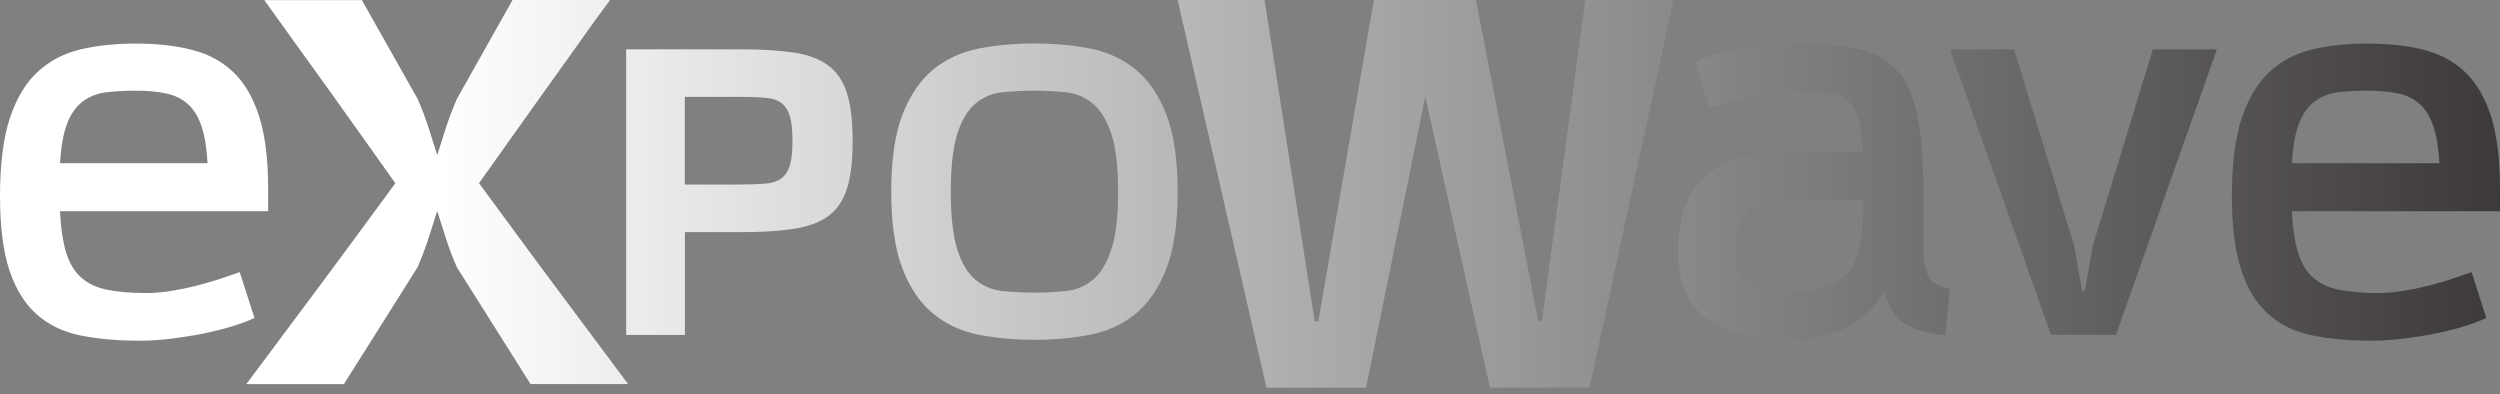
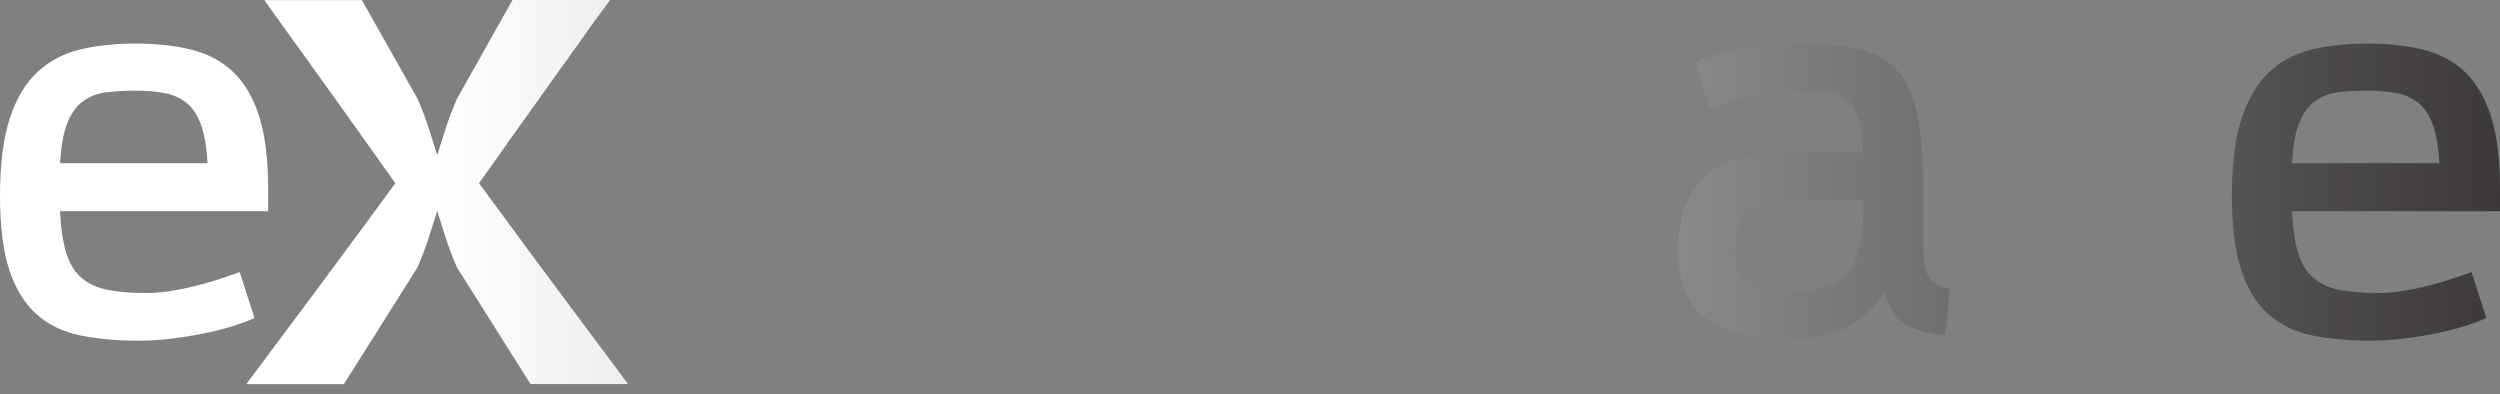
<svg xmlns="http://www.w3.org/2000/svg" width="260" height="41" viewBox="0 0 260 41" fill="none">
  <rect x="0" y="0" width="260" height="41" fill="#808080" stroke="none" />
  <path d="M6.239 21.966C6.333 23.791 6.557 25.25 6.91 26.357C7.263 27.463 7.793 28.323 8.511 28.923C9.217 29.523 10.112 29.935 11.195 30.147C12.278 30.359 13.596 30.477 15.174 30.477C16.104 30.477 17.045 30.394 18.022 30.218C18.999 30.053 19.918 29.853 20.8 29.617C21.683 29.382 22.484 29.147 23.202 28.899C23.92 28.652 24.509 28.452 24.932 28.299L26.463 33.066C25.815 33.373 25.026 33.667 24.108 33.949C23.178 34.232 22.189 34.479 21.13 34.691C20.071 34.903 18.964 35.08 17.822 35.221C16.68 35.362 15.574 35.433 14.491 35.433C12.184 35.433 10.124 35.244 8.334 34.879C6.545 34.514 5.038 33.773 3.802 32.678C2.566 31.583 1.624 30.053 0.977 28.099C0.33 26.145 0 23.555 0 20.353C0 17.151 0.341 14.326 1.036 12.254C1.73 10.194 2.696 8.582 3.955 7.44C5.203 6.298 6.686 5.533 8.393 5.132C10.1 4.732 11.995 4.532 14.055 4.532C16.28 4.532 18.246 4.744 19.953 5.18C21.66 5.615 23.108 6.392 24.273 7.51C25.45 8.64 26.333 10.171 26.957 12.113C27.569 14.055 27.887 16.551 27.887 19.611V21.966H6.239ZM21.589 16.975C21.495 15.374 21.283 14.079 20.942 13.09C20.6 12.101 20.13 11.336 19.506 10.795C18.893 10.253 18.128 9.888 17.245 9.712C16.351 9.523 15.291 9.429 14.055 9.429C12.972 9.429 11.983 9.488 11.077 9.594C10.171 9.7 9.37 10.006 8.676 10.5C7.981 10.995 7.428 11.748 7.016 12.76C6.604 13.785 6.345 15.185 6.251 16.975H21.601H21.589Z" fill="url(#paint0_linear_112_3)" />
  <path d="M45.462 21.966C45.215 22.755 44.921 23.673 44.591 24.709C44.261 25.745 43.861 26.78 43.414 27.816L35.762 39.953H25.615C26.816 38.34 28.087 36.633 29.417 34.856C30.747 33.078 32.078 31.277 33.431 29.476C34.773 27.675 36.104 25.874 37.41 24.096C38.717 22.307 39.953 20.636 41.118 19.058C40.082 17.61 38.988 16.068 37.846 14.456C36.704 12.843 35.539 11.207 34.361 9.57C33.184 7.934 31.995 6.298 30.818 4.65C29.641 3.014 28.523 1.46 27.487 0.012H37.634L43.426 10.277C43.885 11.312 44.273 12.348 44.603 13.384C44.932 14.42 45.227 15.338 45.474 16.127C45.721 15.338 46.015 14.432 46.345 13.384C46.675 12.348 47.075 11.312 47.522 10.277L53.302 0H63.449C62.366 1.448 61.248 2.99 60.094 4.638C58.929 6.274 57.763 7.911 56.575 9.559C55.397 11.195 54.232 12.831 53.09 14.444C51.948 16.056 50.865 17.599 49.818 19.047C50.983 20.624 52.219 22.307 53.526 24.085C54.832 25.874 56.163 27.663 57.505 29.464C58.846 31.265 60.188 33.066 61.519 34.844C62.849 36.633 64.108 38.328 65.321 39.941H55.174L47.522 27.805C47.063 26.769 46.675 25.733 46.345 24.697C46.015 23.661 45.721 22.755 45.474 21.954L45.462 21.966Z" fill="url(#paint1_linear_112_3)" />
-   <path d="M65.121 34.821V5.132H77.104C79.294 5.132 81.13 5.25 82.613 5.474C84.097 5.709 85.285 6.157 86.18 6.839C87.075 7.522 87.71 8.487 88.099 9.735C88.487 10.983 88.676 12.631 88.676 14.656C88.676 16.68 88.487 18.328 88.099 19.576C87.71 20.824 87.075 21.777 86.18 22.448C85.285 23.108 84.097 23.555 82.613 23.79C81.13 24.026 79.294 24.144 77.104 24.144H71.23V34.832H65.121V34.821ZM82.413 14.514C82.413 13.467 82.319 12.643 82.131 12.042C81.942 11.442 81.648 10.995 81.248 10.7C80.847 10.406 80.306 10.229 79.635 10.171C78.952 10.112 78.14 10.076 77.186 10.076H71.218V19.188H77.186C78.14 19.188 78.964 19.152 79.635 19.094C80.318 19.035 80.847 18.858 81.248 18.564C81.648 18.27 81.942 17.834 82.131 17.245C82.319 16.657 82.413 15.845 82.413 14.797V14.514Z" fill="url(#paint2_linear_112_3)" />
-   <path d="M92.69 19.929C92.69 16.598 93.078 13.926 93.867 11.901C94.656 9.888 95.715 8.323 97.057 7.228C98.399 6.133 99.977 5.415 101.778 5.05C103.579 4.697 105.521 4.52 107.581 4.52C109.641 4.52 111.583 4.697 113.384 5.05C115.185 5.403 116.763 6.133 118.105 7.228C119.447 8.323 120.506 9.876 121.295 11.901C122.084 13.926 122.472 16.598 122.472 19.929C122.472 23.261 122.084 25.933 121.295 27.958C120.506 29.971 119.447 31.536 118.105 32.631C116.763 33.726 115.185 34.456 113.384 34.809C111.583 35.162 109.641 35.338 107.581 35.338C105.521 35.338 103.579 35.162 101.778 34.809C99.977 34.456 98.399 33.726 97.057 32.631C95.715 31.536 94.656 29.982 93.867 27.958C93.078 25.933 92.69 23.261 92.69 19.929ZM107.581 9.429C106.404 9.429 105.297 9.488 104.25 9.594C103.202 9.7 102.272 10.088 101.471 10.748C100.671 11.407 100.035 12.454 99.576 13.867C99.117 15.291 98.882 17.304 98.882 19.929C98.882 22.554 99.117 24.567 99.576 25.992C100.035 27.416 100.671 28.452 101.471 29.111C102.272 29.77 103.202 30.159 104.25 30.265C105.297 30.371 106.404 30.43 107.581 30.43C108.758 30.43 109.818 30.383 110.865 30.265C111.913 30.159 112.843 29.77 113.643 29.111C114.444 28.452 115.079 27.404 115.562 25.992C116.045 24.567 116.28 22.554 116.28 19.929C116.28 17.304 116.045 15.291 115.562 13.867C115.079 12.443 114.432 11.407 113.62 10.748C112.808 10.088 111.866 9.7 110.818 9.594C109.77 9.488 108.687 9.429 107.581 9.429Z" fill="url(#paint3_linear_112_3)" />
-   <path d="M154.95 40.318L148.228 10.041L142.072 40.318H131.713L122.472 0H131.513L136.727 33.408H137.104L142.884 0H153.502L159.976 33.408H160.353L164.873 0H174.044L165.309 40.318H154.95Z" fill="url(#paint4_linear_112_3)" />
  <path d="M202.272 34.868C200.294 34.656 198.846 34.208 197.905 33.526C196.963 32.843 196.327 31.748 195.986 30.241C195.032 31.878 193.761 33.125 192.172 33.985C190.583 34.844 188.676 35.28 186.463 35.28C184.709 35.28 183.096 35.138 181.625 34.868C180.165 34.585 178.905 34.102 177.858 33.408C176.81 32.713 175.998 31.772 175.409 30.583C174.821 29.394 174.526 27.91 174.526 26.121C174.526 24.085 174.821 22.401 175.409 21.083C175.998 19.765 176.81 18.705 177.858 17.916C178.905 17.128 180.165 16.586 181.625 16.28C183.084 15.974 184.697 15.821 186.463 15.821H193.773C193.679 14.338 193.502 13.172 193.243 12.325C192.984 11.477 192.584 10.842 192.066 10.43C191.536 10.018 190.854 9.747 190.006 9.641C189.158 9.535 188.099 9.476 186.839 9.476C185.909 9.476 185.003 9.535 184.108 9.665C183.214 9.782 182.378 9.947 181.589 10.124C180.801 10.312 180.082 10.5 179.435 10.7C178.788 10.9 178.246 11.077 177.822 11.23L176.292 6.463C177.587 5.85 179.141 5.368 180.965 5.026C182.79 4.685 184.768 4.52 186.934 4.52C189.429 4.52 191.524 4.709 193.196 5.074C194.879 5.438 196.221 6.168 197.222 7.251C198.223 8.334 198.941 9.876 199.376 11.878C199.812 13.879 200.024 16.516 200.024 19.788V25.709C200.024 27.216 200.235 28.287 200.671 28.899C201.107 29.512 201.813 29.9 202.802 30.053L202.296 34.868H202.272ZM193.808 20.812H186.451C185.556 20.812 184.744 20.871 184.026 20.977C183.296 21.083 182.672 21.318 182.131 21.695C181.589 22.06 181.177 22.602 180.883 23.296C180.589 23.991 180.447 24.932 180.447 26.145C180.447 27.075 180.6 27.805 180.906 28.37C181.213 28.923 181.636 29.335 182.154 29.617C182.672 29.9 183.308 30.076 184.05 30.171C184.791 30.265 185.603 30.312 186.498 30.312C188.075 30.312 189.335 30.112 190.288 29.712C191.242 29.311 191.984 28.711 192.513 27.91C193.043 27.11 193.384 26.133 193.549 24.968C193.714 23.814 193.808 22.46 193.808 20.918V20.824V20.812Z" fill="url(#paint5_linear_112_3)" />
-   <path d="M213.302 34.821L202.802 5.132H209.464L215.703 25.533L216.539 30.206H216.822L217.657 25.533L223.896 5.132H230.559L220.059 34.821H213.302Z" fill="url(#paint6_linear_112_3)" />
  <path d="M238.352 21.966C238.446 23.791 238.67 25.25 239.023 26.357C239.376 27.463 239.906 28.323 240.624 28.923C241.33 29.523 242.225 29.935 243.308 30.147C244.391 30.359 245.709 30.477 247.287 30.477C248.217 30.477 249.158 30.394 250.135 30.218C251.101 30.053 252.031 29.853 252.913 29.617C253.796 29.382 254.597 29.147 255.315 28.899C256.045 28.652 256.621 28.452 257.045 28.299L258.576 33.066C257.928 33.373 257.139 33.667 256.221 33.949C255.291 34.232 254.302 34.479 253.243 34.691C252.184 34.903 251.077 35.08 249.935 35.221C248.793 35.362 247.687 35.433 246.604 35.433C244.297 35.433 242.237 35.244 240.447 34.879C238.658 34.514 237.151 33.773 235.915 32.678C234.679 31.583 233.737 30.053 233.09 28.099C232.443 26.145 232.113 23.555 232.113 20.353C232.113 17.151 232.454 14.326 233.149 12.254C233.843 10.194 234.809 8.582 236.068 7.44C237.316 6.298 238.799 5.533 240.506 5.132C242.213 4.732 244.108 4.532 246.168 4.532C248.393 4.532 250.359 4.744 252.066 5.18C253.773 5.615 255.221 6.392 256.386 7.51C257.551 8.64 258.446 10.171 259.07 12.113C259.682 14.055 260 16.551 260 19.611V21.966H238.352ZM253.702 16.975C253.608 15.374 253.396 14.079 253.055 13.09C252.713 12.101 252.242 11.336 251.619 10.795C251.006 10.253 250.253 9.888 249.358 9.712C248.464 9.523 247.404 9.429 246.168 9.429C245.085 9.429 244.096 9.488 243.19 9.594C242.284 9.7 241.483 10.006 240.789 10.5C240.094 10.995 239.541 11.748 239.129 12.76C238.717 13.785 238.458 15.185 238.364 16.975H253.714H253.702Z" fill="url(#paint7_linear_112_3)" />
  <defs>
    <linearGradient id="paint0_linear_112_3" x1="45.709" y1="19.977" x2="288.275" y2="19.977" gradientUnits="userSpaceOnUse">
      <stop stop-color="white" />
      <stop offset="1" stop-color="#231F20" />
    </linearGradient>
    <linearGradient id="paint1_linear_112_3" x1="45.709" y1="0" x2="288.276" y2="0" gradientUnits="userSpaceOnUse">
      <stop stop-color="white" />
      <stop offset="1" stop-color="#231F20" />
    </linearGradient>
    <linearGradient id="paint2_linear_112_3" x1="45.709" y1="19.976" x2="288.275" y2="19.976" gradientUnits="userSpaceOnUse">
      <stop stop-color="white" />
      <stop offset="1" stop-color="#231F20" />
    </linearGradient>
    <linearGradient id="paint3_linear_112_3" x1="45.709" y1="19.929" x2="288.275" y2="19.929" gradientUnits="userSpaceOnUse">
      <stop stop-color="white" />
      <stop offset="1" stop-color="#231F20" />
    </linearGradient>
    <linearGradient id="paint4_linear_112_3" x1="45.709" y1="20.165" x2="288.275" y2="20.165" gradientUnits="userSpaceOnUse">
      <stop stop-color="white" />
      <stop offset="1" stop-color="#231F20" />
    </linearGradient>
    <linearGradient id="paint5_linear_112_3" x1="45.709" y1="19.906" x2="288.276" y2="19.906" gradientUnits="userSpaceOnUse">
      <stop stop-color="white" />
      <stop offset="1" stop-color="#231F20" />
    </linearGradient>
    <linearGradient id="paint6_linear_112_3" x1="45.709" y1="19.976" x2="288.275" y2="19.976" gradientUnits="userSpaceOnUse">
      <stop stop-color="white" />
      <stop offset="1" stop-color="#231F20" />
    </linearGradient>
    <linearGradient id="paint7_linear_112_3" x1="45.709" y1="2.92173e-06" x2="288.275" y2="2.92173e-06" gradientUnits="userSpaceOnUse">
      <stop stop-color="white" />
      <stop offset="1" stop-color="#231F20" />
    </linearGradient>
  </defs>
</svg>